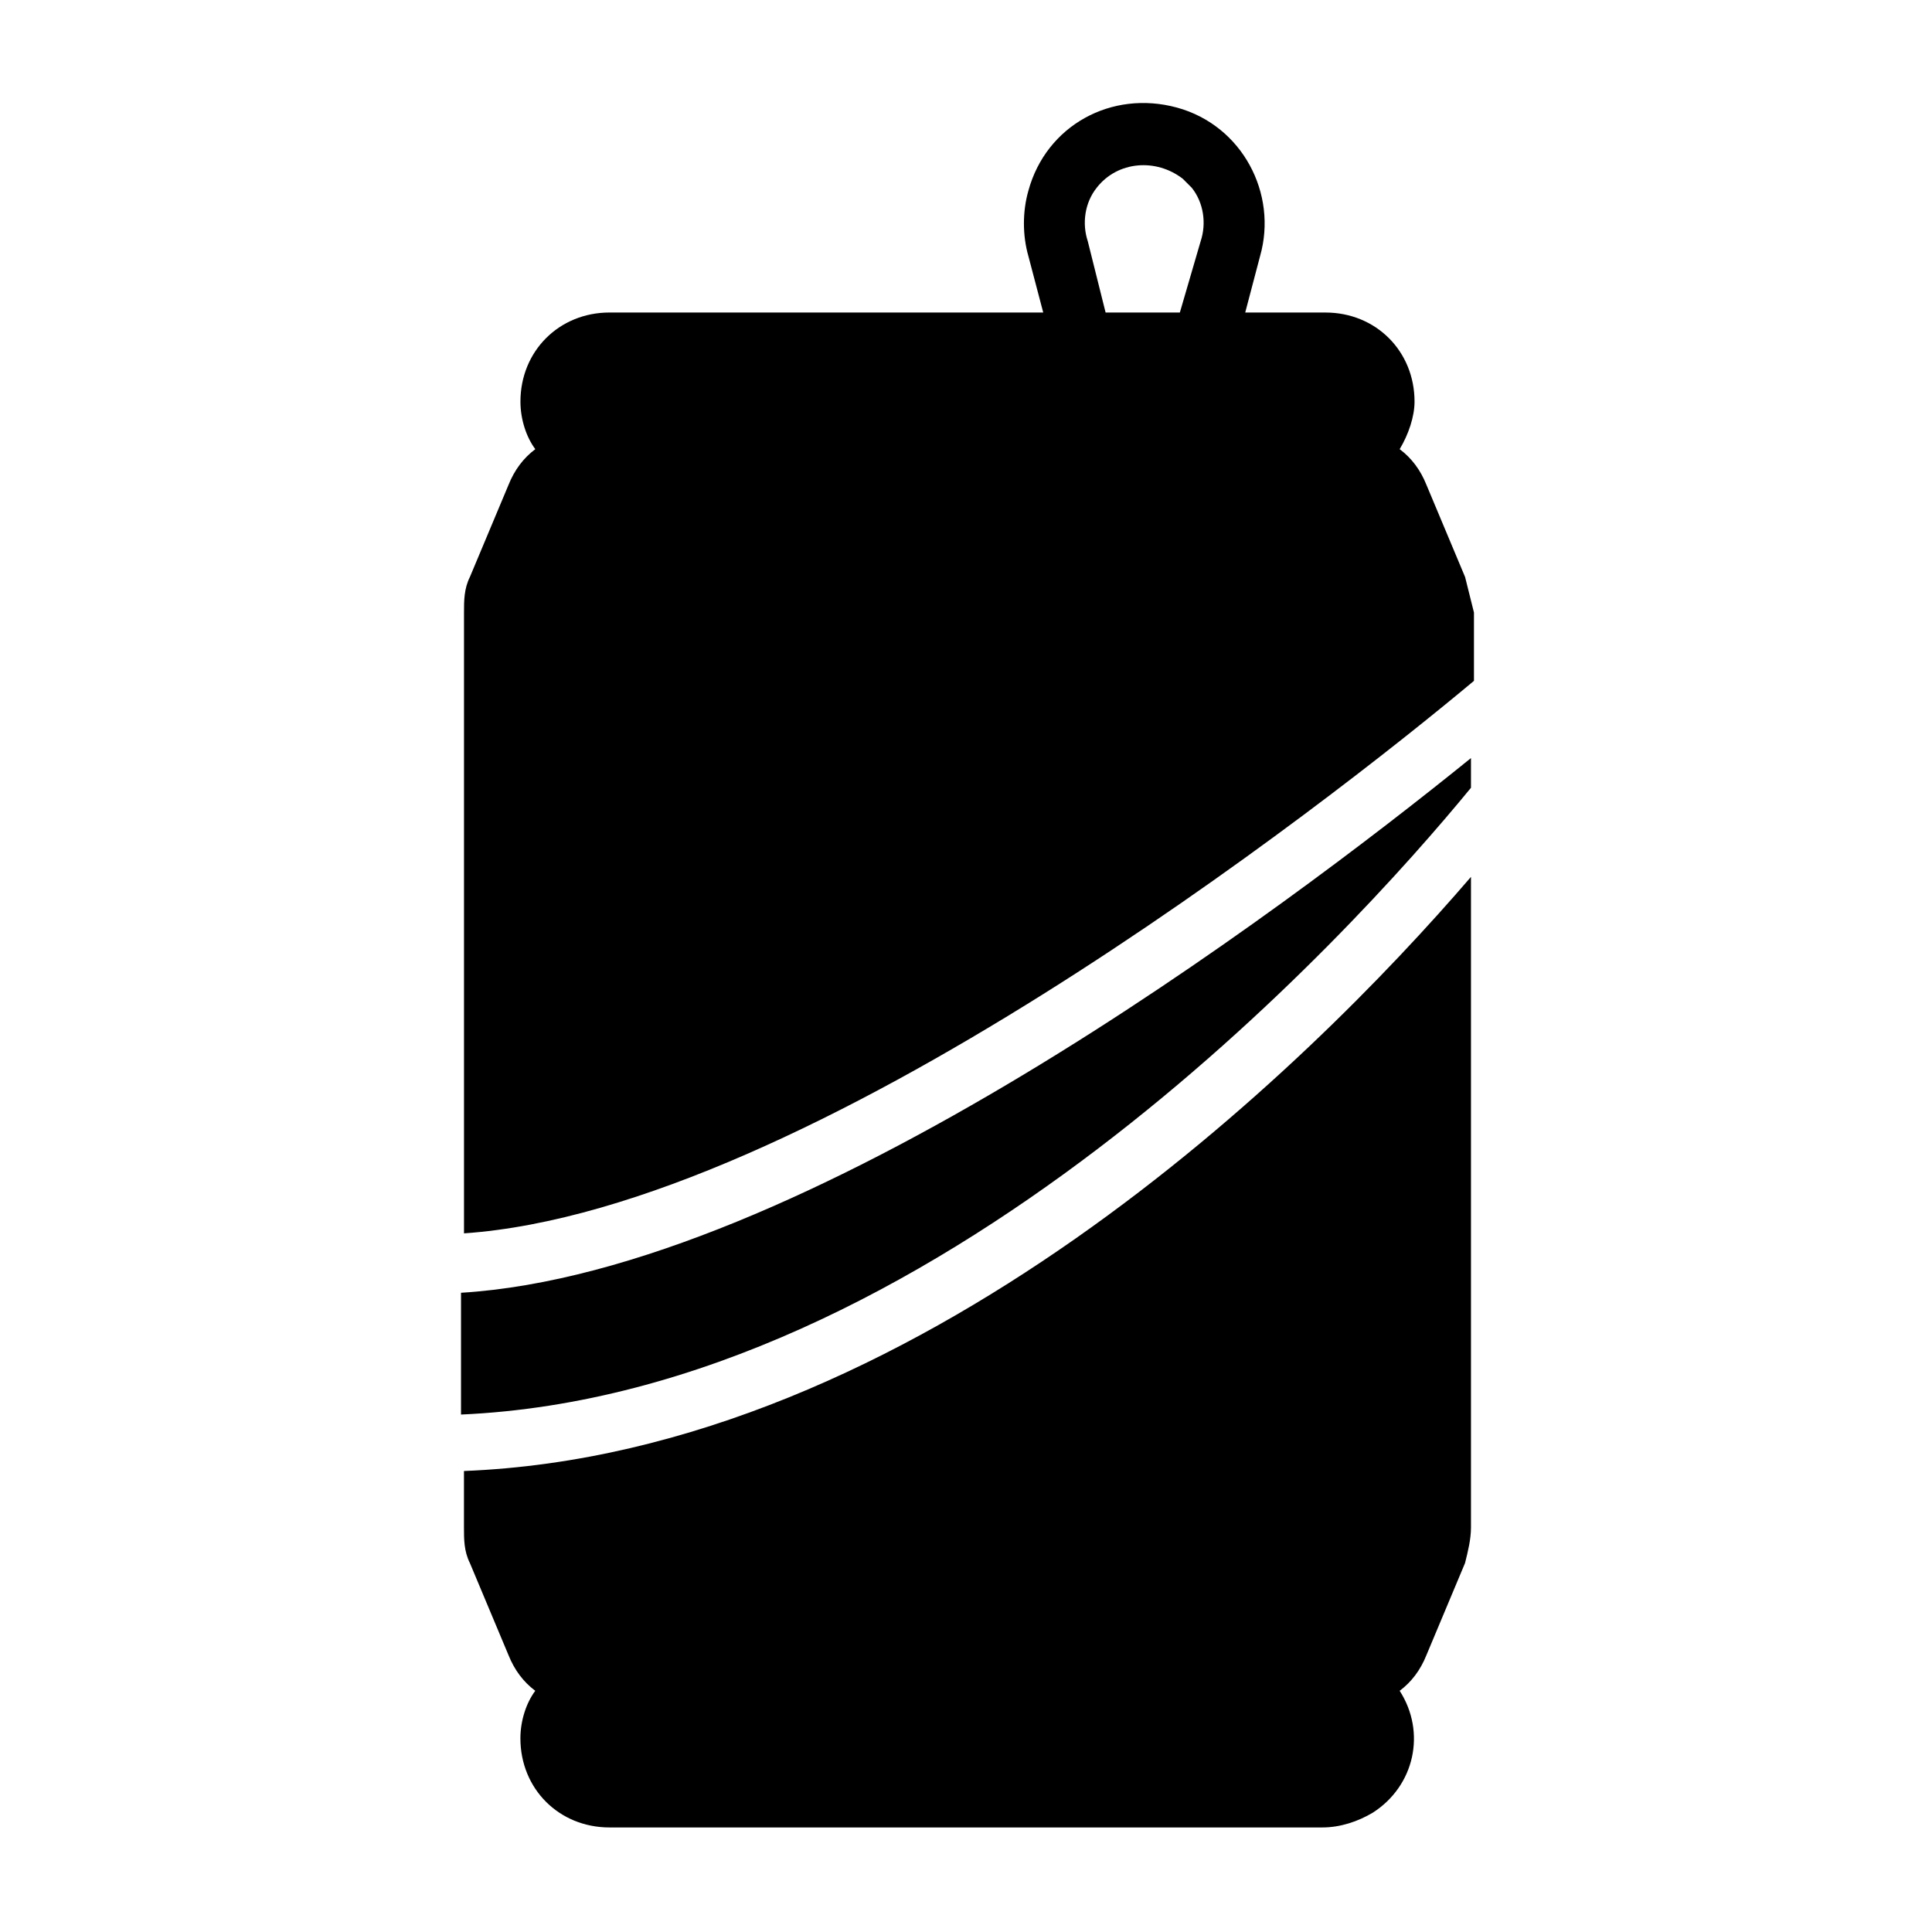
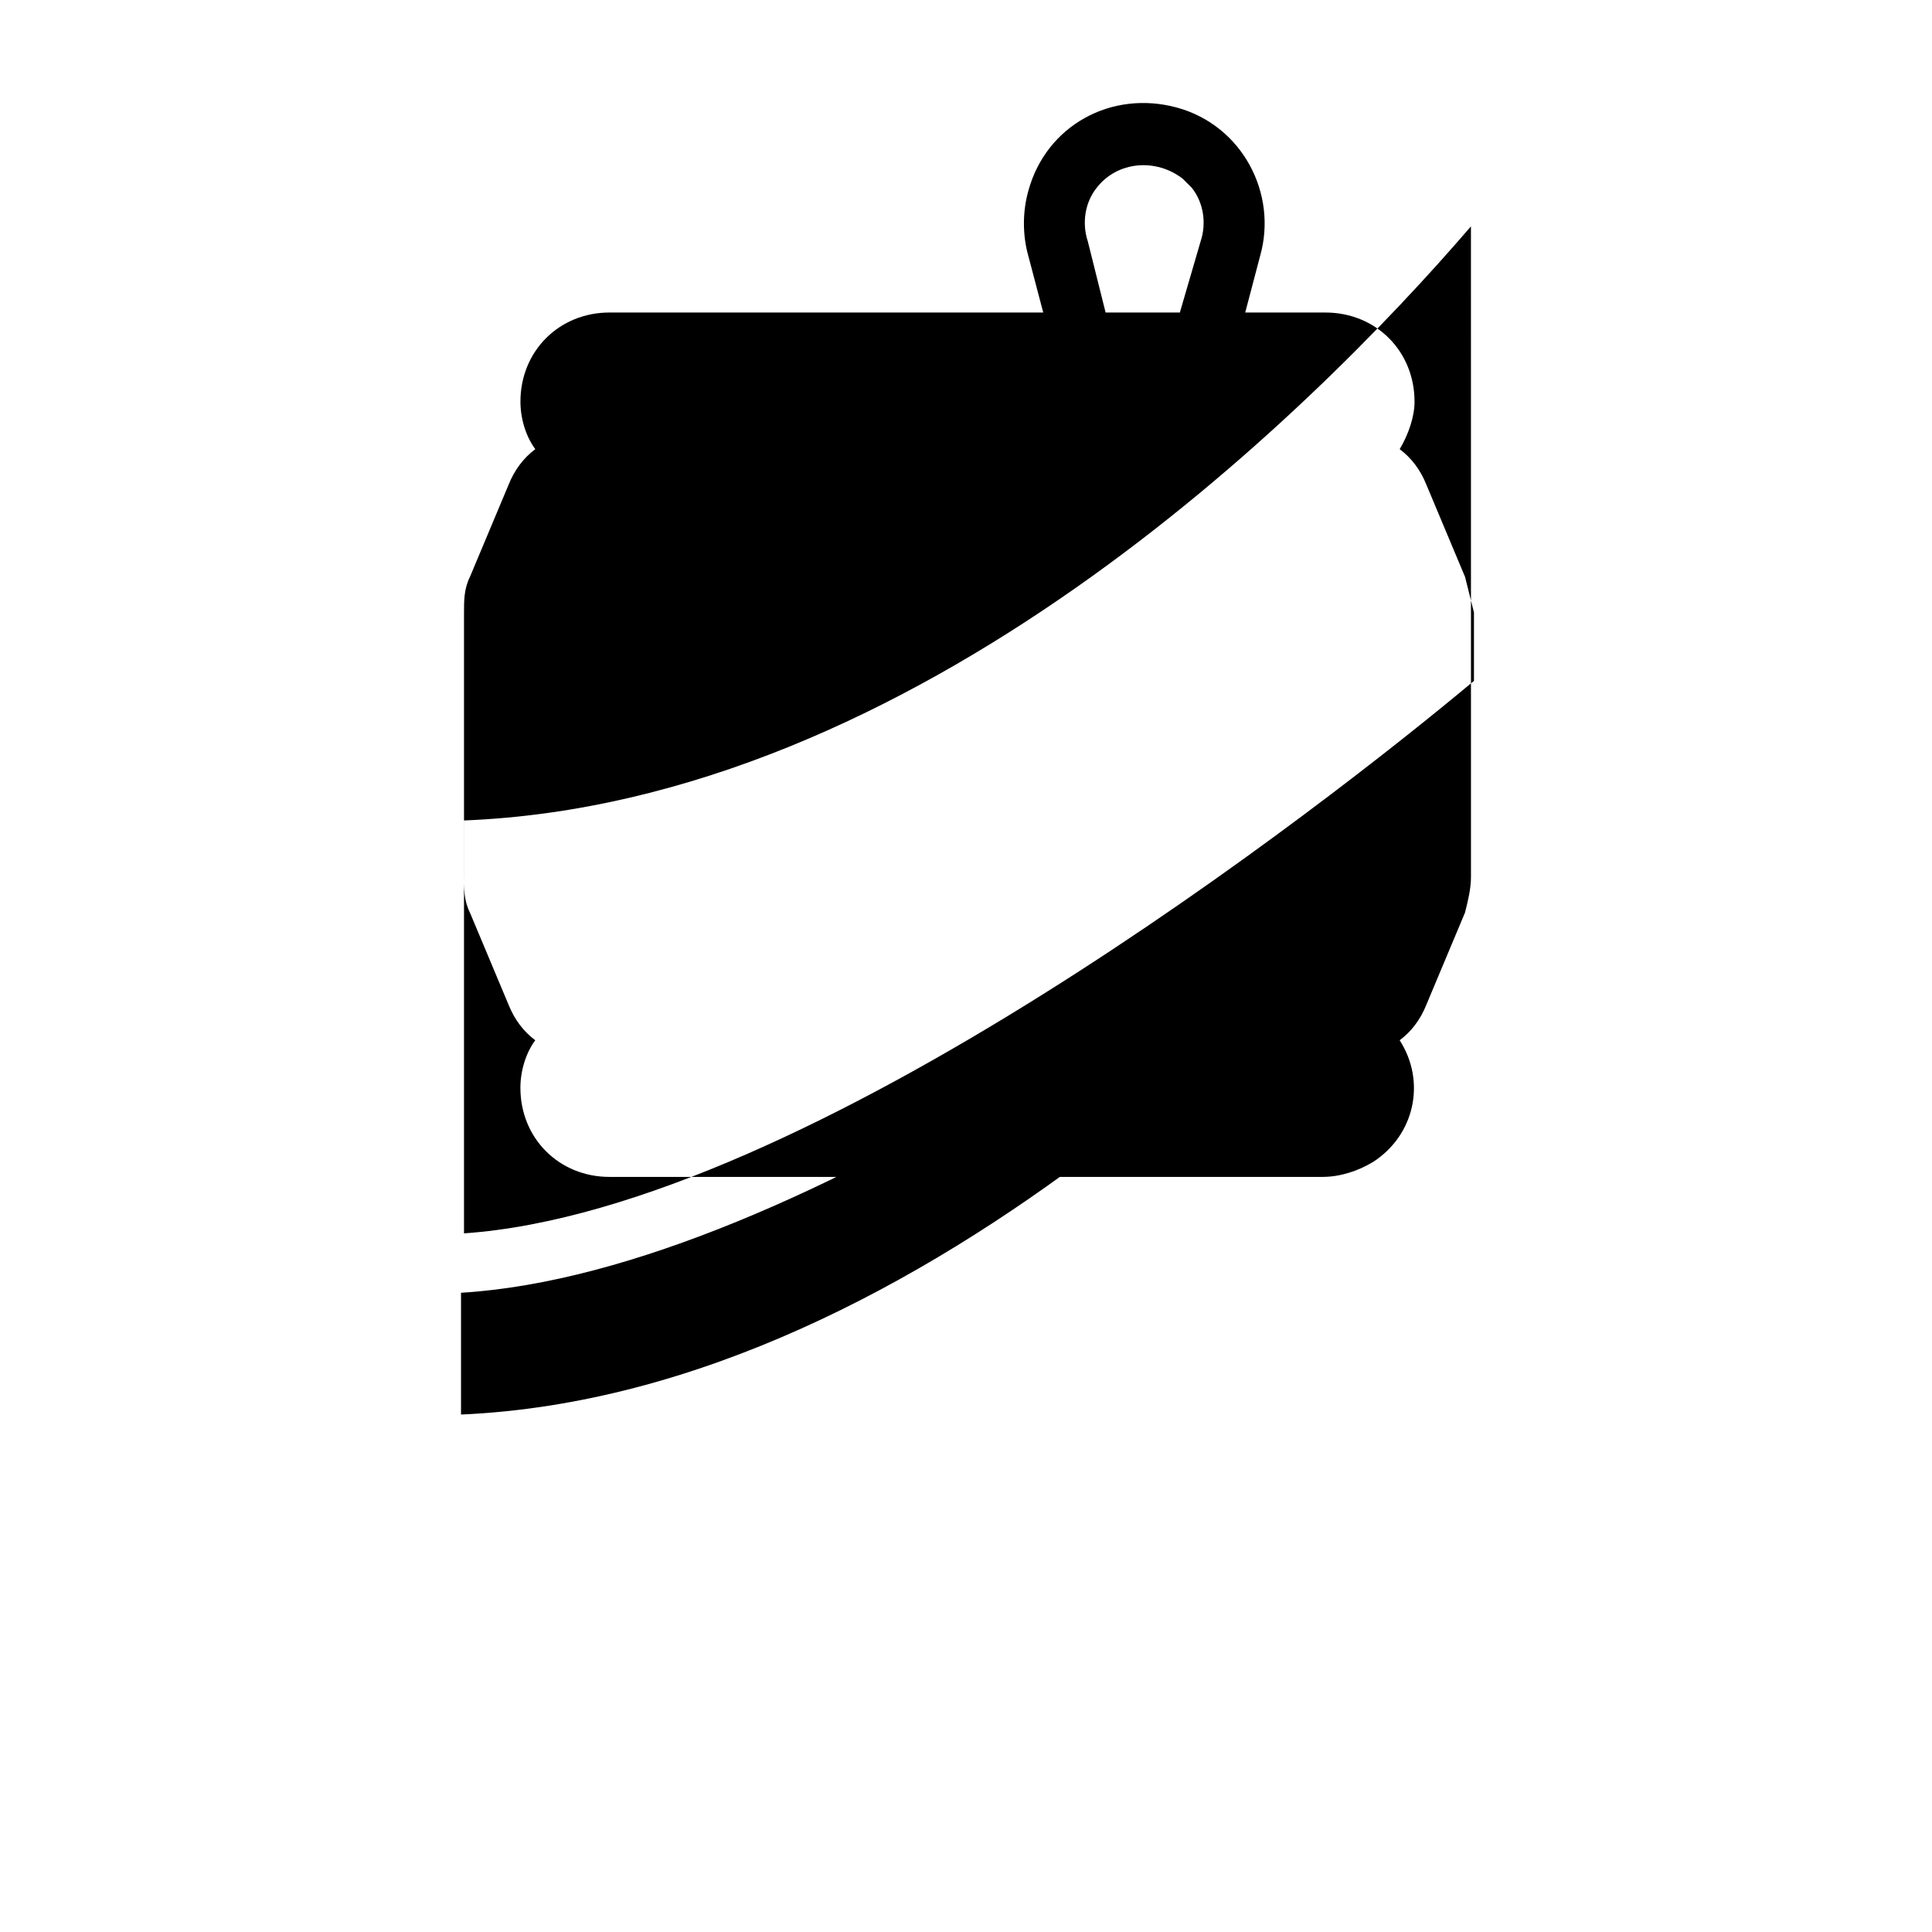
<svg xmlns="http://www.w3.org/2000/svg" fill="#000000" width="800px" height="800px" version="1.1" viewBox="144 144 512 512">
-   <path d="m532.25 296.88-10.234-24.402c-1.574-3.938-3.938-7.086-7.086-9.445 2.363-3.938 3.938-8.66 3.938-12.594 0-13.383-10.234-23.617-23.617-23.617h-21.254l3.938-14.957c4.723-16.531-4.723-34.637-22.043-39.359s-34.637 4.723-39.359 22.043c-1.574 5.512-1.574 11.809 0 17.32l3.938 14.957-114.93-0.008c-13.383 0-23.617 10.234-23.617 23.617 0 4.723 1.574 9.445 3.938 12.594-3.148 2.363-5.512 5.512-7.086 9.445l-10.234 24.402c-1.574 3.148-1.574 6.297-1.574 9.445v164.53c91.316-6.297 229.07-114.14 267.65-146.42v-18.105c-0.785-3.152-1.574-6.301-2.359-9.449zm-99.977-88.953c-1.574-4.723-0.785-10.234 2.363-14.172 5.512-7.086 15.742-7.871 22.828-2.363 0.789 0.789 1.574 1.574 2.363 2.363 3.148 3.938 3.934 9.449 2.359 14.172l-5.512 18.891h-19.68zm-166.1 278.67c90.527-5.512 218.05-101.55 267.65-141.7v7.871c-32.273 39.359-142.48 160.59-267.65 166.1zm267.65-110.21v172.4c0 3.148-0.789 6.297-1.574 9.445l-10.234 24.402c-1.574 3.938-3.938 7.086-7.086 9.445 7.086 11.02 3.938 25.191-7.086 32.273-3.934 2.363-8.656 3.941-13.383 3.941h-188.93c-13.383 0-23.617-10.234-23.617-23.617 0-4.723 1.574-9.445 3.938-12.594-3.148-2.363-5.512-5.512-7.086-9.445l-10.234-24.402c-1.574-3.148-1.574-6.297-1.574-9.445v-14.961c119.66-4.723 223.57-107.06 266.86-157.44z" />
+   <path d="m532.25 296.88-10.234-24.402c-1.574-3.938-3.938-7.086-7.086-9.445 2.363-3.938 3.938-8.66 3.938-12.594 0-13.383-10.234-23.617-23.617-23.617h-21.254l3.938-14.957c4.723-16.531-4.723-34.637-22.043-39.359s-34.637 4.723-39.359 22.043c-1.574 5.512-1.574 11.809 0 17.32l3.938 14.957-114.93-0.008c-13.383 0-23.617 10.234-23.617 23.617 0 4.723 1.574 9.445 3.938 12.594-3.148 2.363-5.512 5.512-7.086 9.445l-10.234 24.402c-1.574 3.148-1.574 6.297-1.574 9.445v164.53c91.316-6.297 229.07-114.14 267.65-146.42v-18.105c-0.785-3.152-1.574-6.301-2.359-9.449zm-99.977-88.953c-1.574-4.723-0.785-10.234 2.363-14.172 5.512-7.086 15.742-7.871 22.828-2.363 0.789 0.789 1.574 1.574 2.363 2.363 3.148 3.938 3.934 9.449 2.359 14.172l-5.512 18.891h-19.68zm-166.1 278.67c90.527-5.512 218.05-101.55 267.65-141.7v7.871c-32.273 39.359-142.48 160.59-267.65 166.1zm267.65-110.21c0 3.148-0.789 6.297-1.574 9.445l-10.234 24.402c-1.574 3.938-3.938 7.086-7.086 9.445 7.086 11.02 3.938 25.191-7.086 32.273-3.934 2.363-8.656 3.941-13.383 3.941h-188.93c-13.383 0-23.617-10.234-23.617-23.617 0-4.723 1.574-9.445 3.938-12.594-3.148-2.363-5.512-5.512-7.086-9.445l-10.234-24.402c-1.574-3.148-1.574-6.297-1.574-9.445v-14.961c119.66-4.723 223.57-107.06 266.86-157.44z" />
</svg>